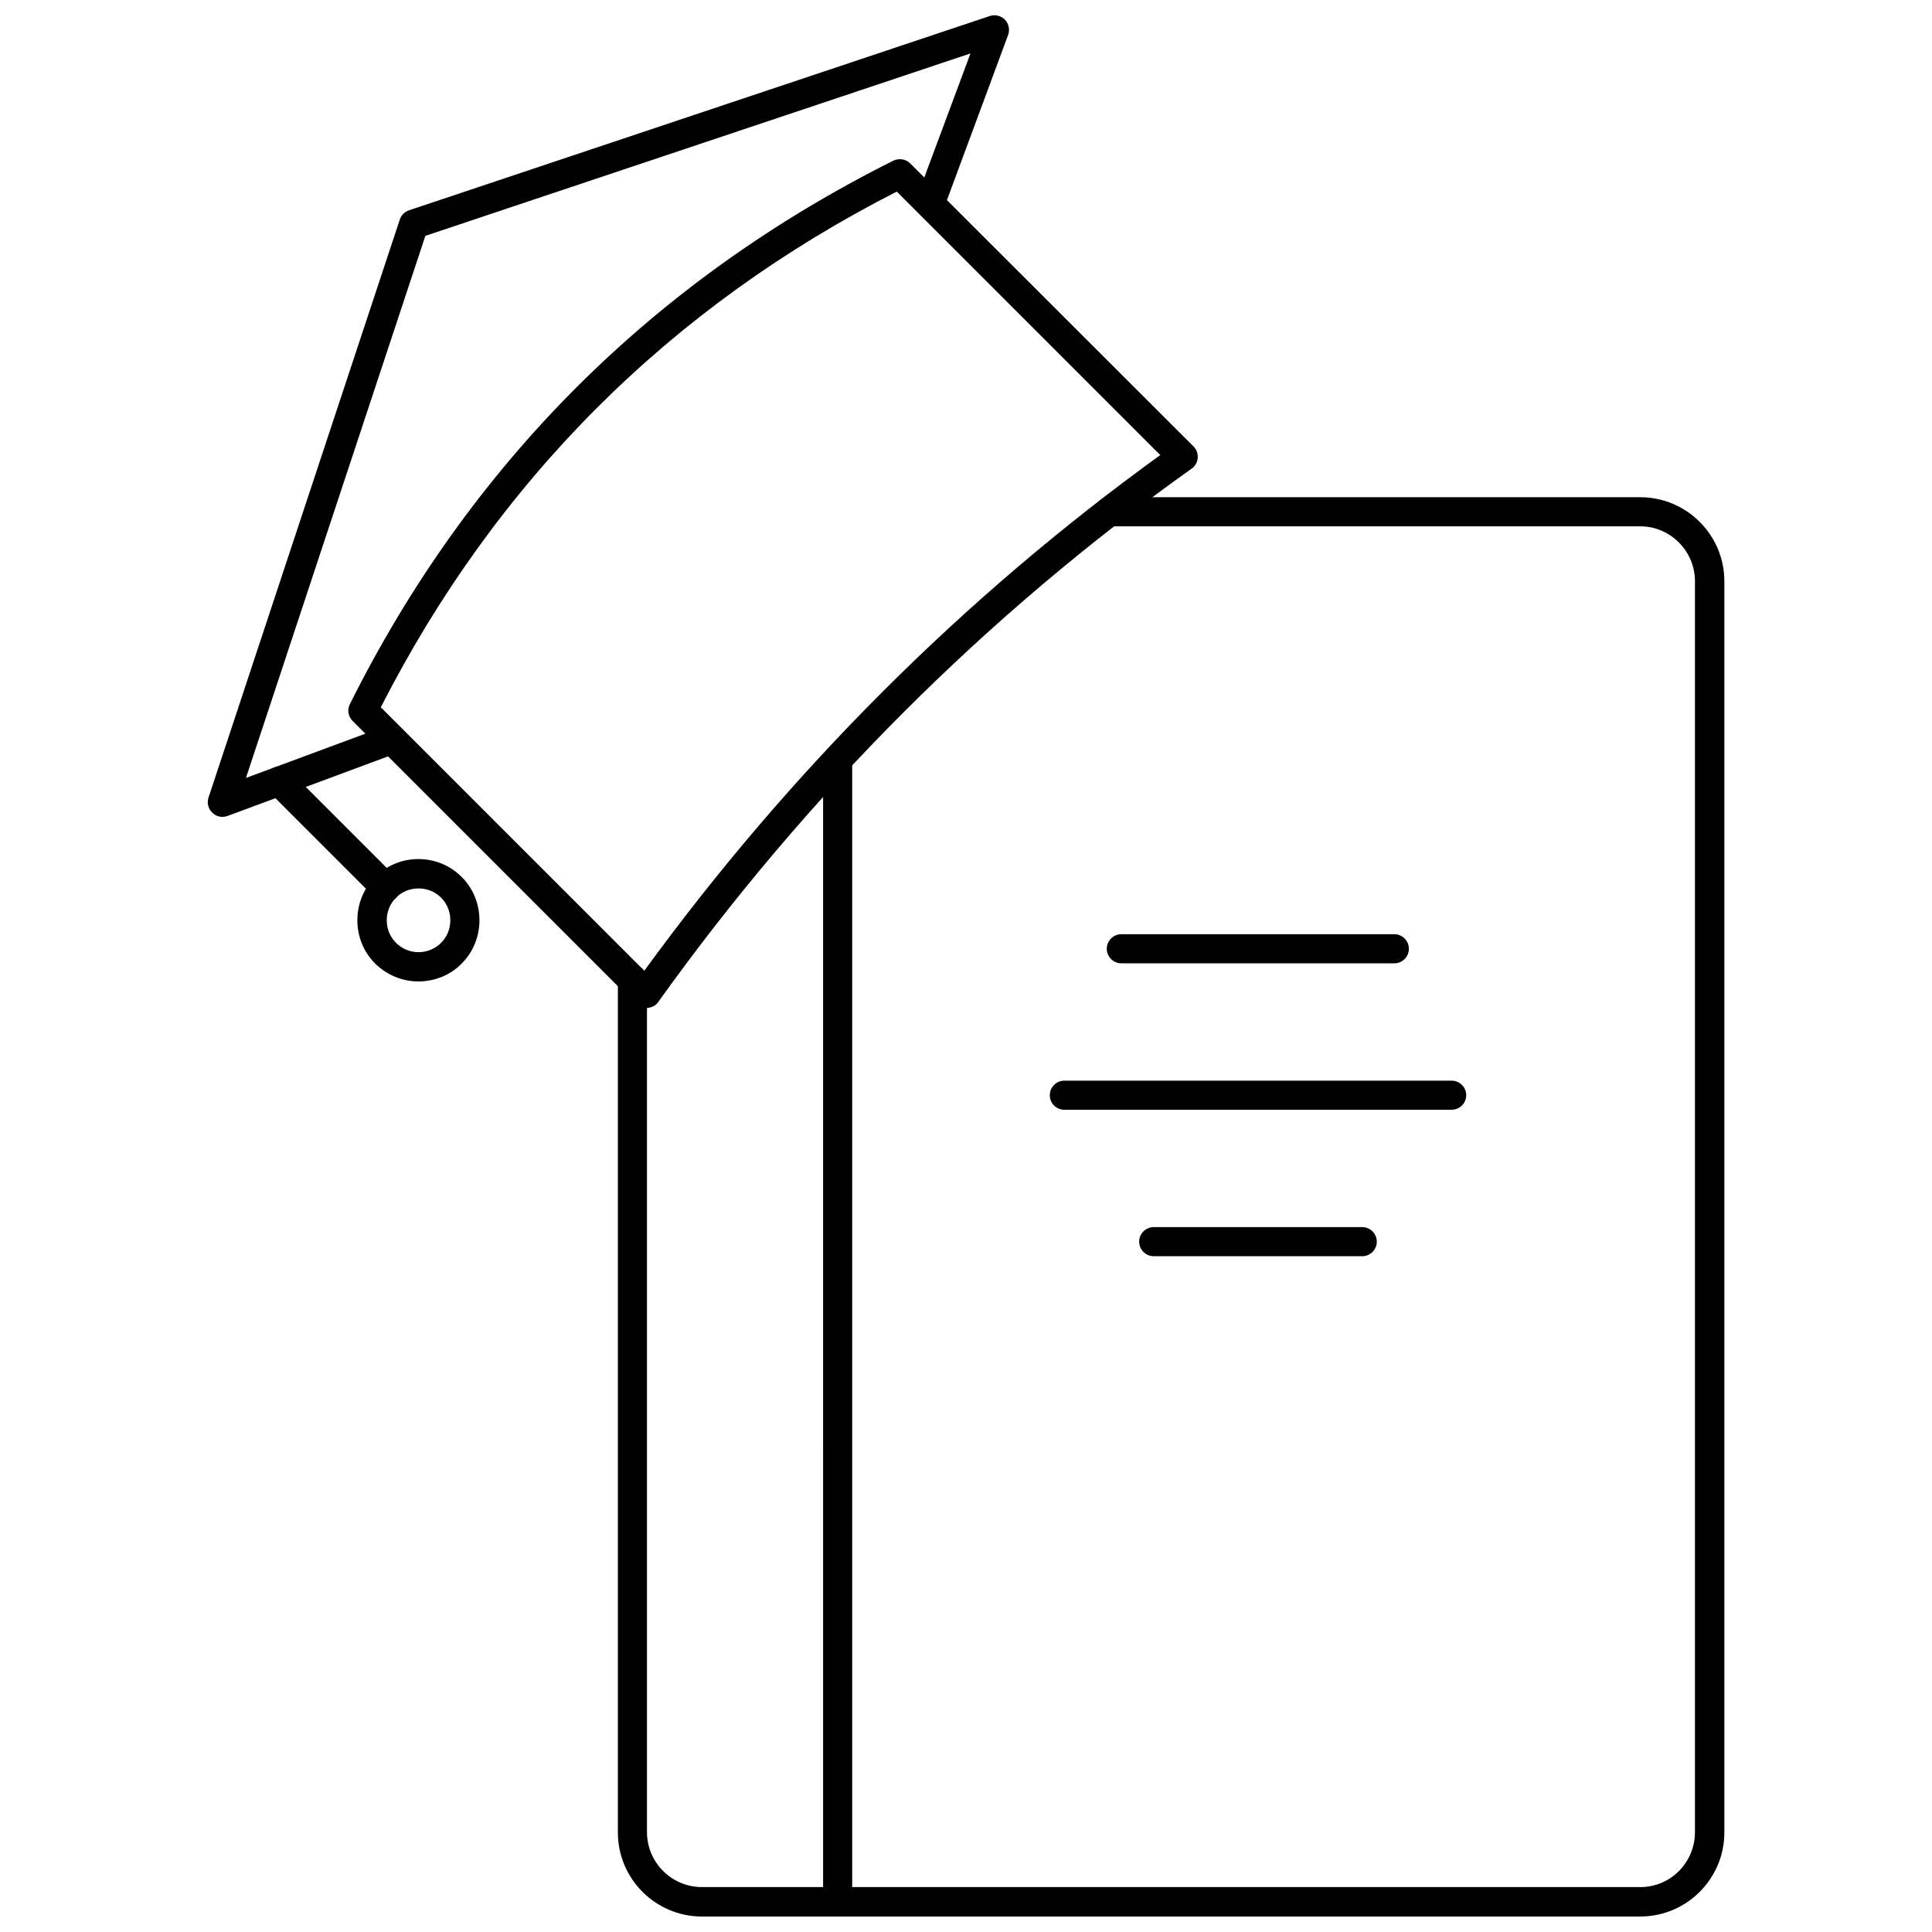
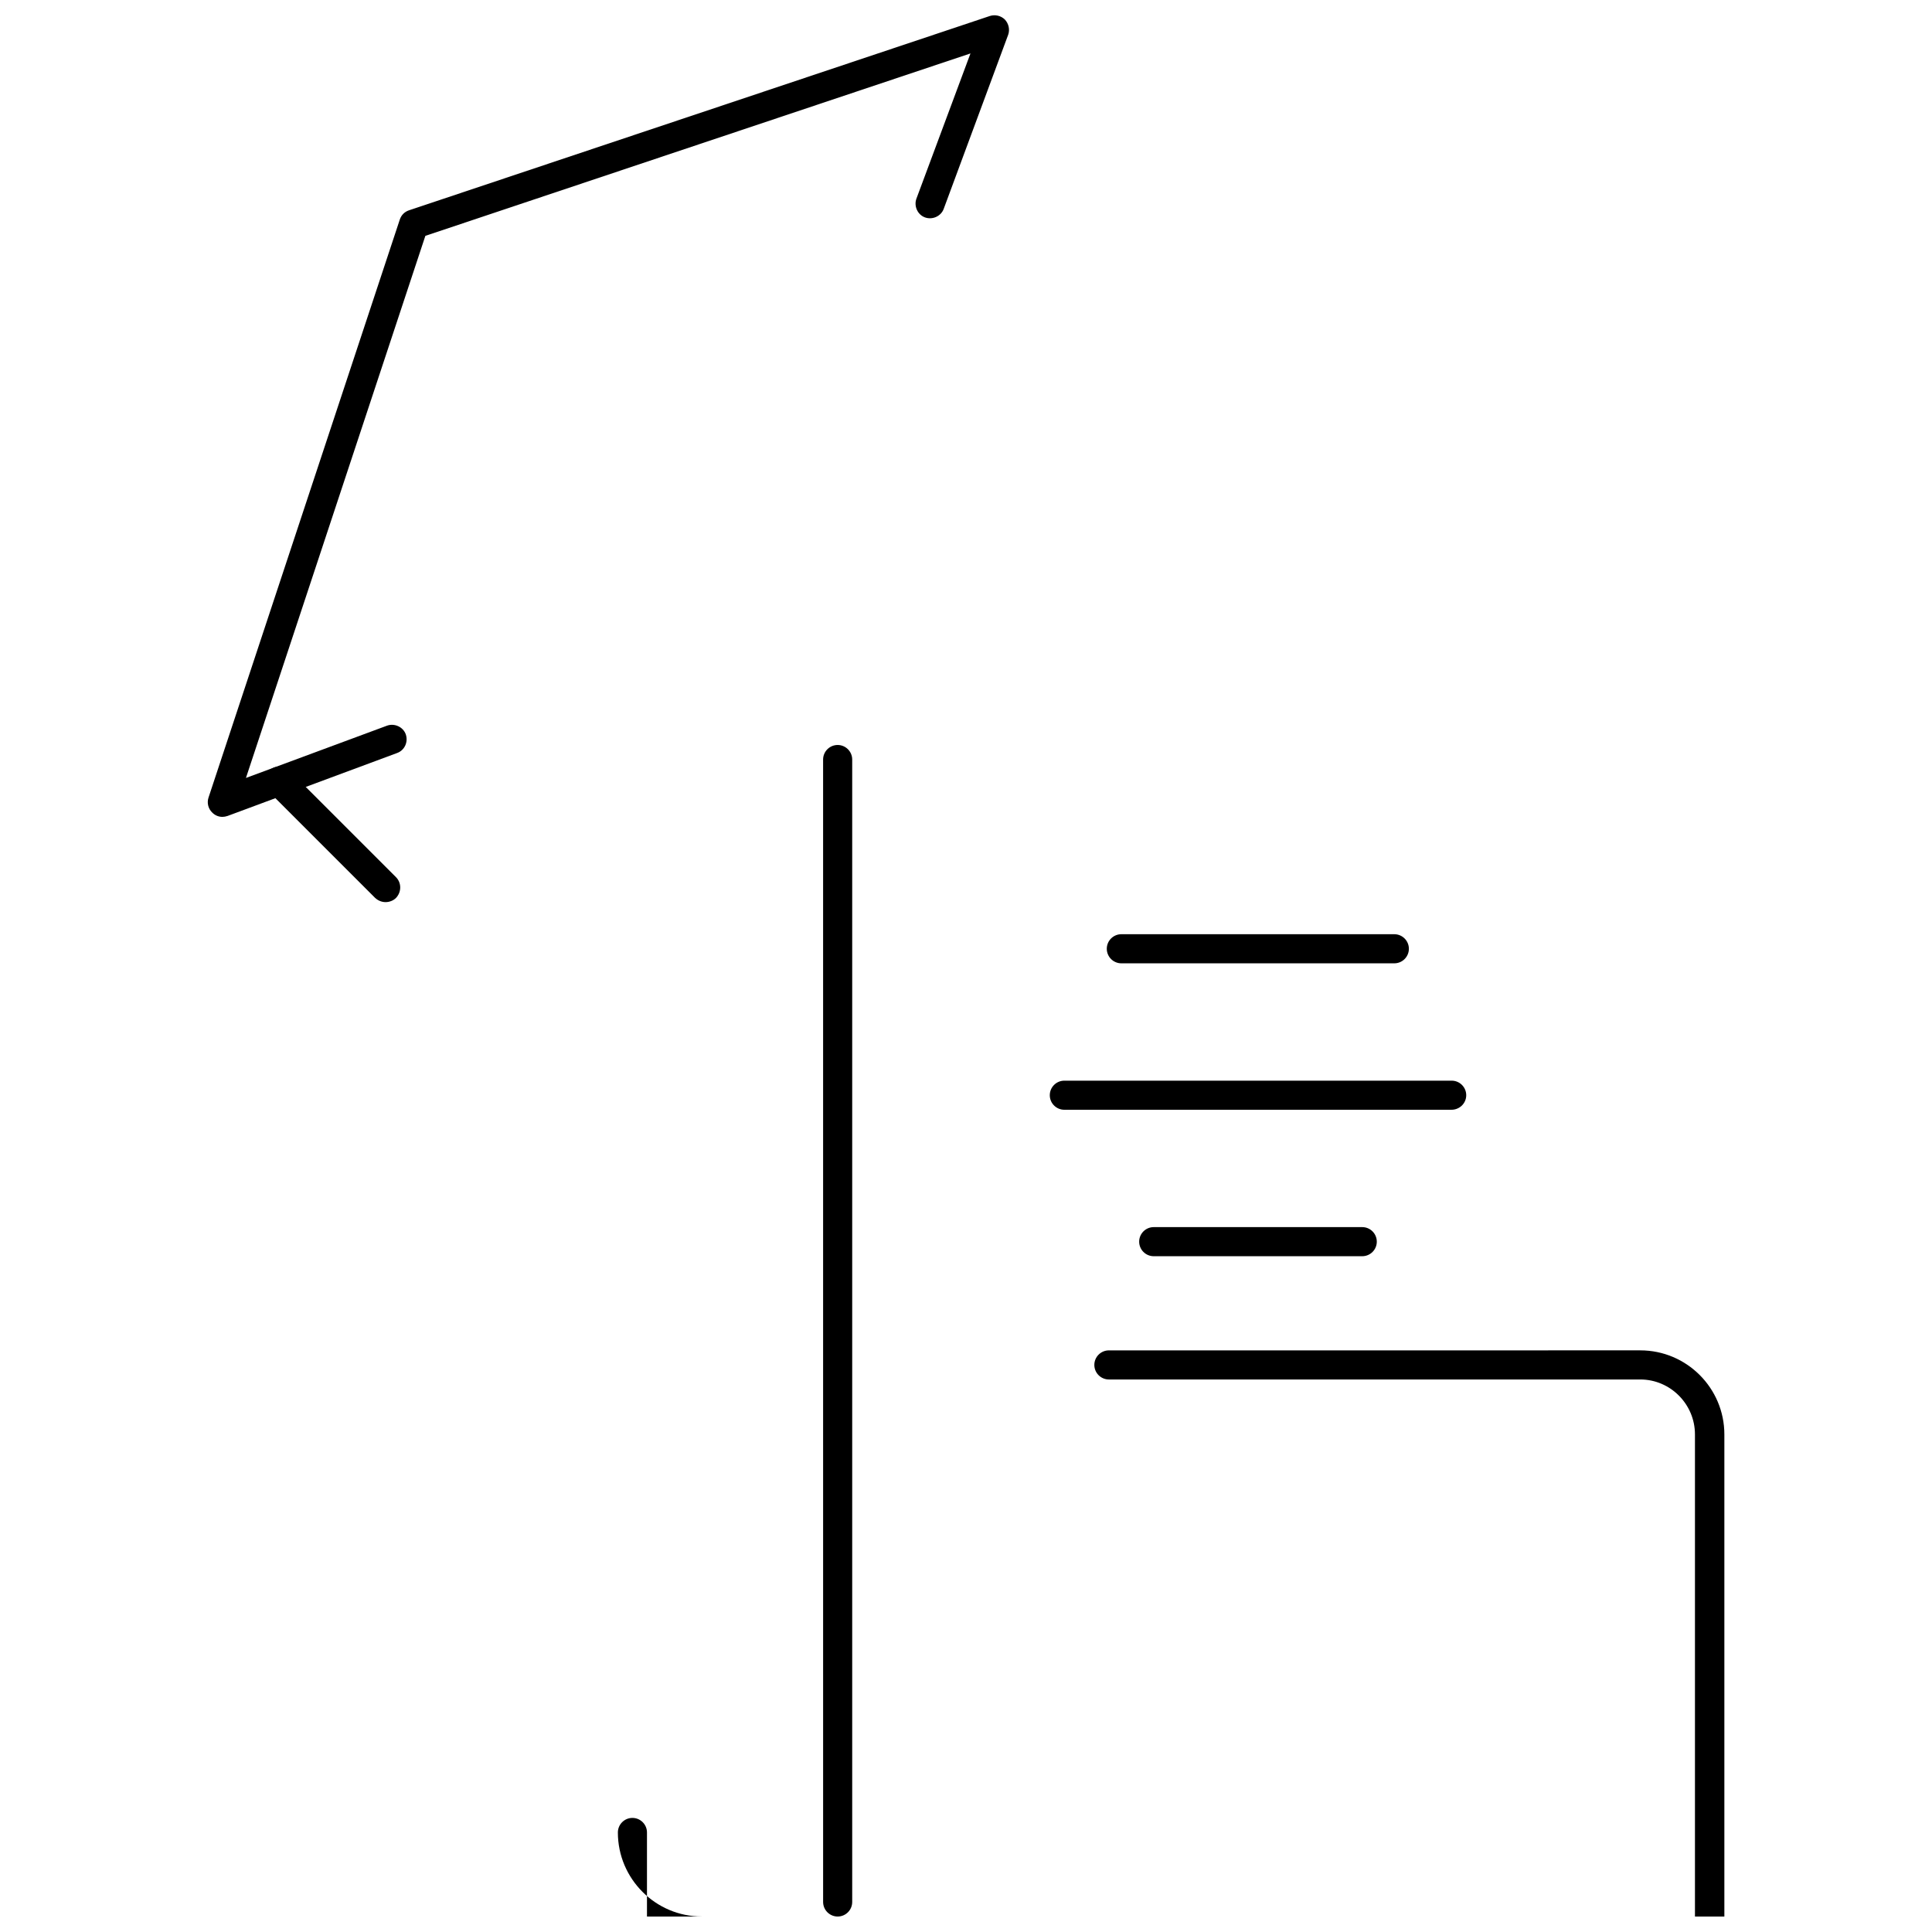
<svg xmlns="http://www.w3.org/2000/svg" width="800px" height="800px" version="1.1" viewBox="144 144 512 512">
  <defs>
    <clipPath id="c">
      <path d="m307 275h294v376.9h-294z" />
    </clipPath>
    <clipPath id="b">
      <path d="m362 341h8v310.9h-8z" />
    </clipPath>
    <clipPath id="a">
      <path d="m199 148.09h213v212.91h-213z" />
    </clipPath>
  </defs>
  <g clip-path="url(#c)">
-     <path d="m578.7 651.9h-248.68c-12.281 0-22.277-9.996-22.277-22.277v-226.09c0-2.125 1.73-3.856 3.856-3.856s3.856 1.73 3.856 3.856v226c0 8.031 6.535 14.562 14.562 14.562l248.68 0.004c8.031 0 14.484-6.535 14.484-14.562v-331.49c0-8.031-6.535-14.562-14.484-14.562h-140.83c-2.125 0-3.856-1.73-3.856-3.856s1.73-3.856 3.856-3.856l140.83-0.004c12.281 0 22.277 9.996 22.277 22.277v331.57c0 12.281-10 22.277-22.277 22.277z" />
+     <path d="m578.7 651.9h-248.68c-12.281 0-22.277-9.996-22.277-22.277c0-2.125 1.73-3.856 3.856-3.856s3.856 1.73 3.856 3.856v226c0 8.031 6.535 14.562 14.562 14.562l248.68 0.004c8.031 0 14.484-6.535 14.484-14.562v-331.49c0-8.031-6.535-14.562-14.484-14.562h-140.83c-2.125 0-3.856-1.73-3.856-3.856s1.73-3.856 3.856-3.856l140.83-0.004c12.281 0 22.277 9.996 22.277 22.277v331.57c0 12.281-10 22.277-22.277 22.277z" />
  </g>
  <g clip-path="url(#b)">
    <path d="m365.99 651.9c-2.125 0-3.856-1.73-3.856-3.856l-0.004-302.76c0-2.125 1.73-3.856 3.856-3.856s3.856 1.73 3.856 3.856v302.76c0.004 2.125-1.727 3.856-3.852 3.856z" />
  </g>
  <g clip-path="url(#a)">
    <path d="m202.96 360.48c-1.023 0-1.969-0.395-2.676-1.102-1.102-1.023-1.496-2.598-1.023-4.016l50.695-153.19c0.395-1.18 1.258-2.047 2.441-2.441l153.9-51.484c1.418-0.473 2.992-0.078 4.016 0.945 1.023 1.102 1.34 2.676 0.867 4.016l-17.082 46.129c-0.707 1.969-2.992 2.992-4.961 2.281-1.969-0.707-2.992-2.992-2.281-4.961l14.328-38.496-144.46 48.344-47.547 143.66 37.391-13.855c1.969-0.707 4.25 0.316 4.961 2.281 0.707 2.047-0.316 4.25-2.281 4.961l-44.949 16.688c-0.473 0.16-0.945 0.238-1.34 0.238z" />
  </g>
  <path d="m246.18 383.07c-1.023 0-1.969-0.395-2.754-1.102l-28.184-28.184c-1.496-1.496-1.496-3.938 0-5.512 1.496-1.496 3.938-1.496 5.512 0l28.184 28.184c1.496 1.496 1.496 3.938 0 5.512-0.711 0.707-1.734 1.102-2.758 1.102z" />
-   <path d="m254.92 404.09c-4.172 0-8.266-1.574-11.492-4.723-3.07-3.07-4.723-7.164-4.723-11.492s1.652-8.422 4.723-11.492c6.297-6.297 16.609-6.297 22.906 0 3.07 3.07 4.723 7.164 4.723 11.492s-1.652 8.422-4.723 11.492c-3.07 3.144-7.242 4.723-11.414 4.723zm0-24.641c-2.203 0-4.328 0.789-5.984 2.441-1.574 1.574-2.441 3.699-2.441 5.984 0 2.281 0.867 4.41 2.441 5.984 3.305 3.305 8.66 3.305 11.965 0 1.574-1.574 2.441-3.699 2.441-5.984 0-2.281-0.867-4.41-2.441-5.984-1.652-1.656-3.777-2.441-5.981-2.441z" />
-   <path d="m315.22 411.18c-1.023 0-2.047-0.395-2.754-1.102l-75.02-75.02c-1.18-1.18-1.496-2.992-0.707-4.488 31.805-63.684 80.293-112.1 143.98-143.98 1.496-0.707 3.305-0.473 4.488 0.707l75.098 75.02c0.789 0.789 1.18 1.891 1.102 3.07-0.078 1.102-0.707 2.203-1.652 2.832-54.395 38.73-101.94 86.277-141.3 141.3-0.629 0.945-1.73 1.496-2.832 1.574-0.164 0.082-0.242 0.082-0.398 0.082zm-70.301-79.742 69.824 69.824c38.496-52.898 84.469-98.871 136.74-136.66l-69.824-69.824c-60.141 30.621-106.11 76.594-136.74 136.66z" />
  <path d="m513.51 399.29h-72.344c-2.125 0-3.856-1.73-3.856-3.856s1.73-3.856 3.856-3.856h72.344c2.125 0 3.856 1.73 3.856 3.856 0.004 2.125-1.73 3.856-3.856 3.856z" />
  <path d="m528.63 438.1h-102.57c-2.125 0-3.856-1.73-3.856-3.856s1.73-3.856 3.856-3.856h102.65c2.125 0 3.856 1.73 3.856 3.856s-1.73 3.856-3.934 3.856z" />
  <path d="m505.01 476.91h-55.262c-2.125 0-3.856-1.73-3.856-3.856s1.73-3.856 3.856-3.856h55.262c2.125 0 3.856 1.73 3.856 3.856s-1.73 3.856-3.856 3.856z" />
</svg>